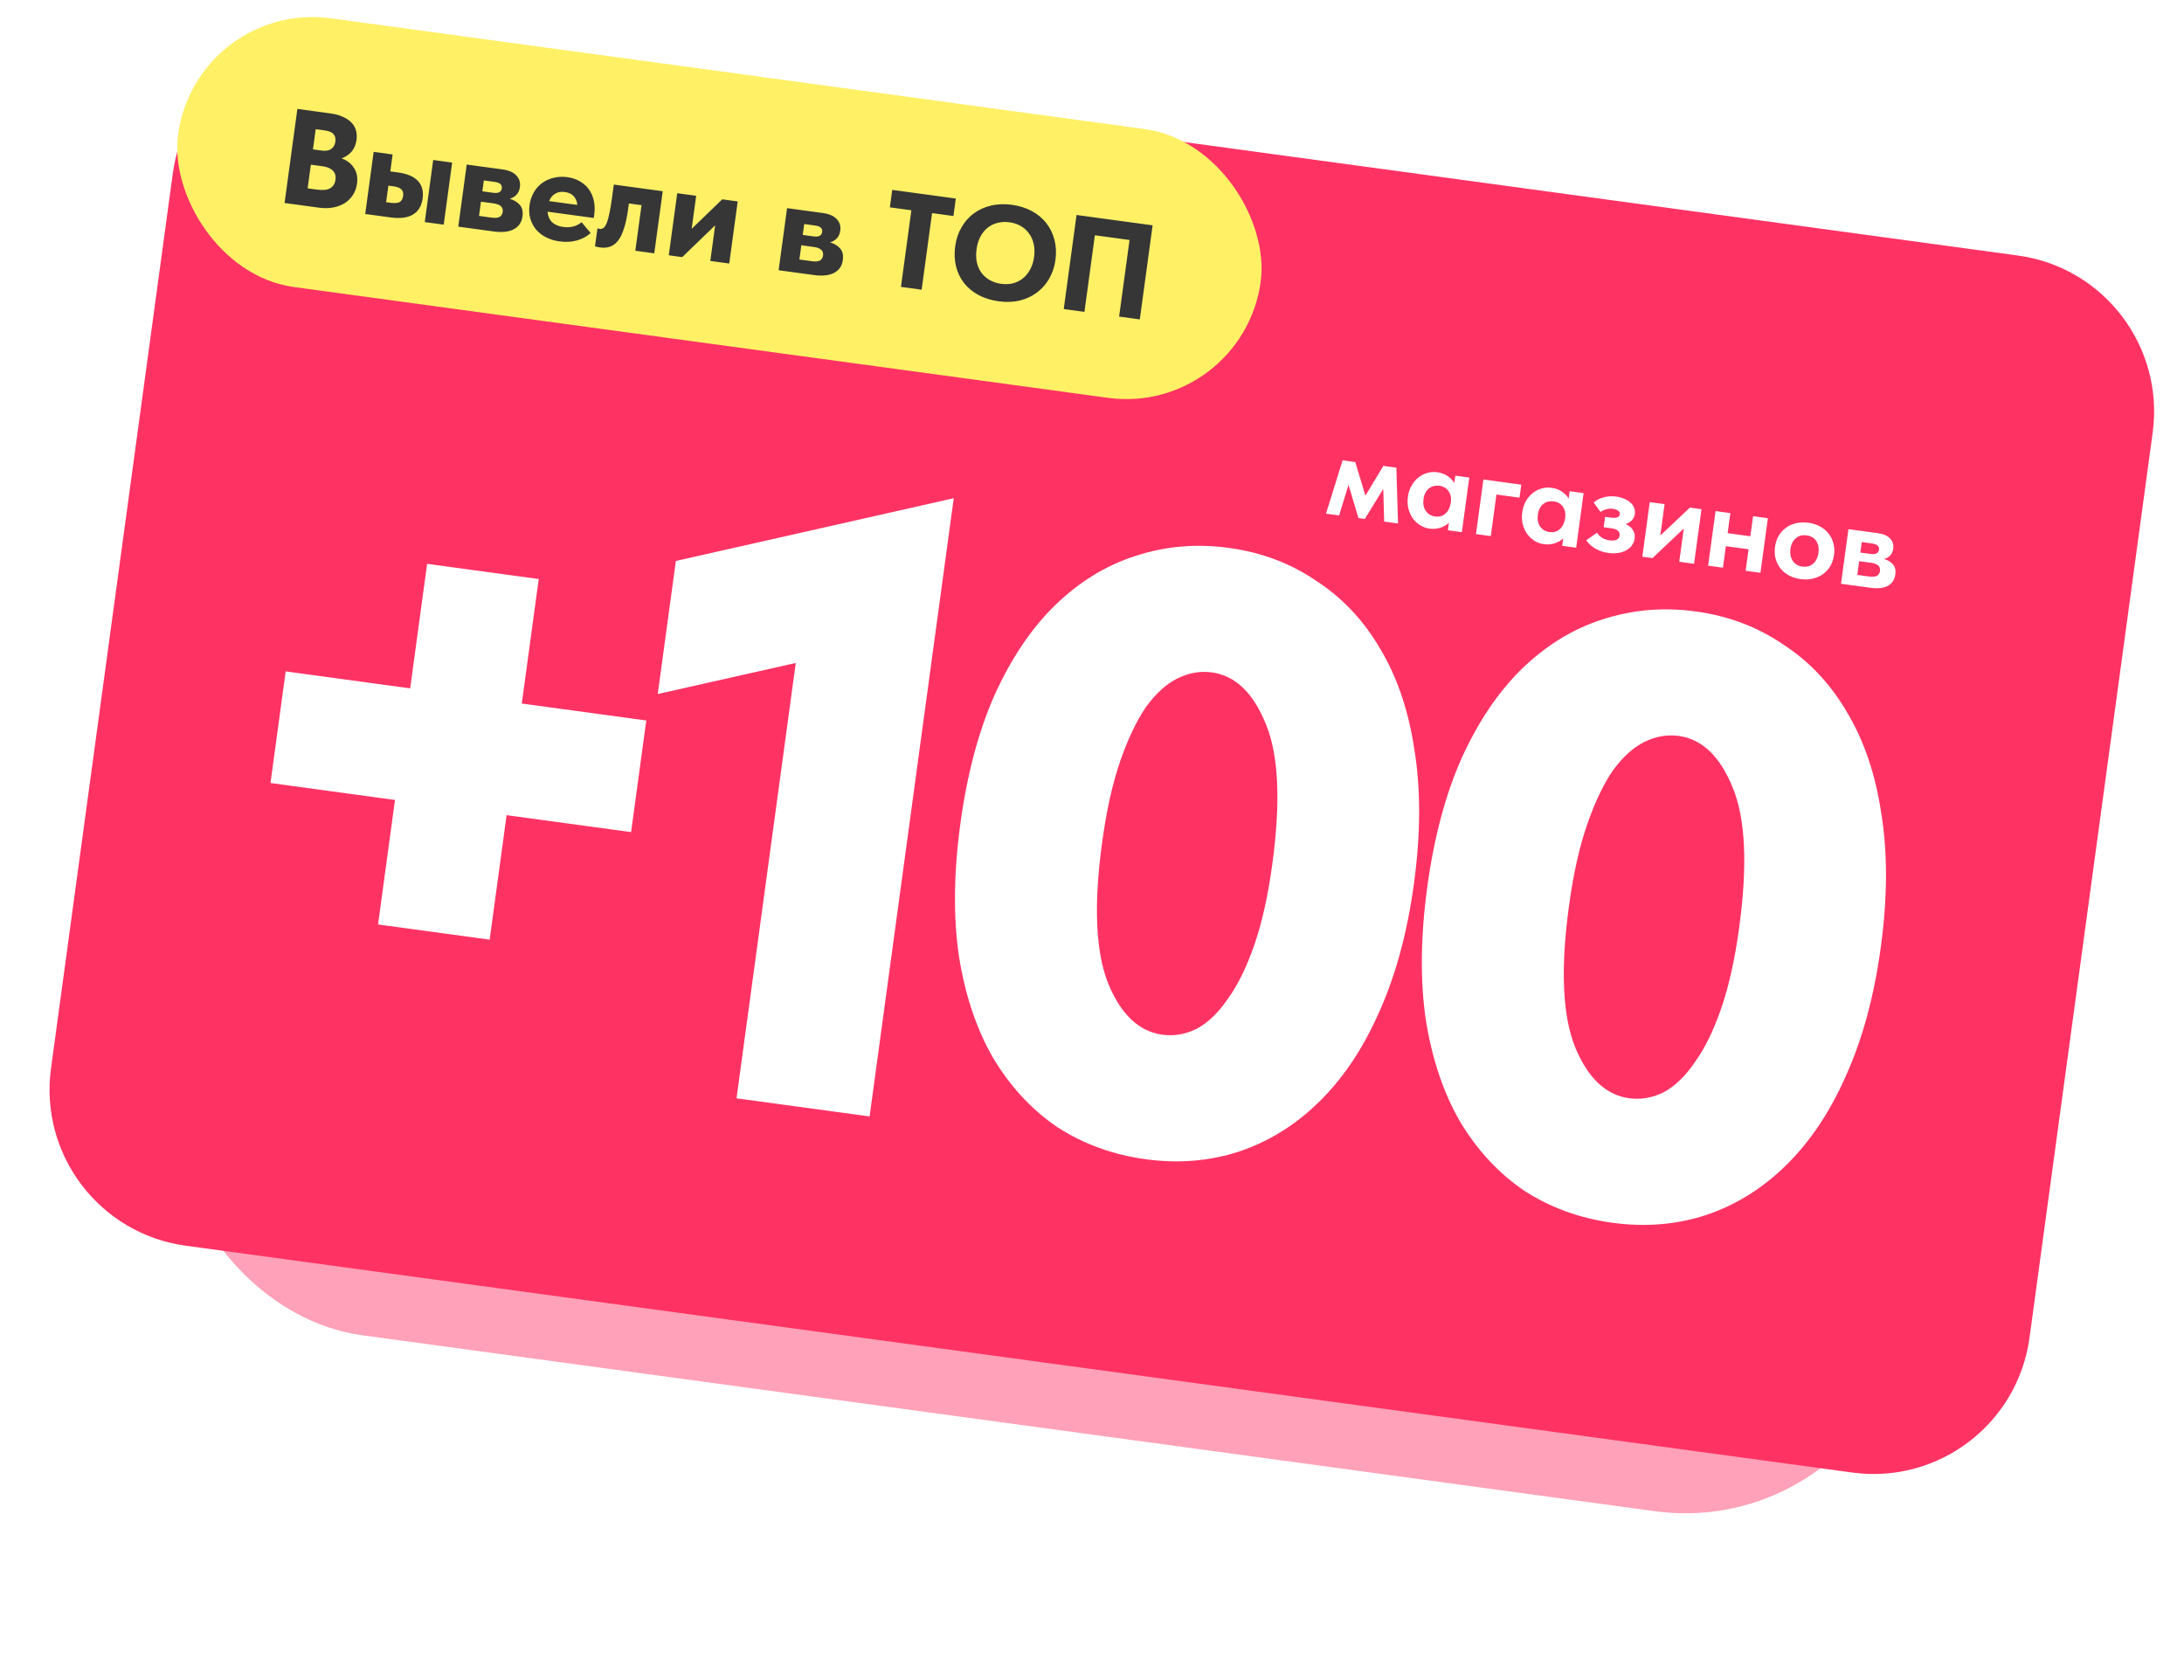
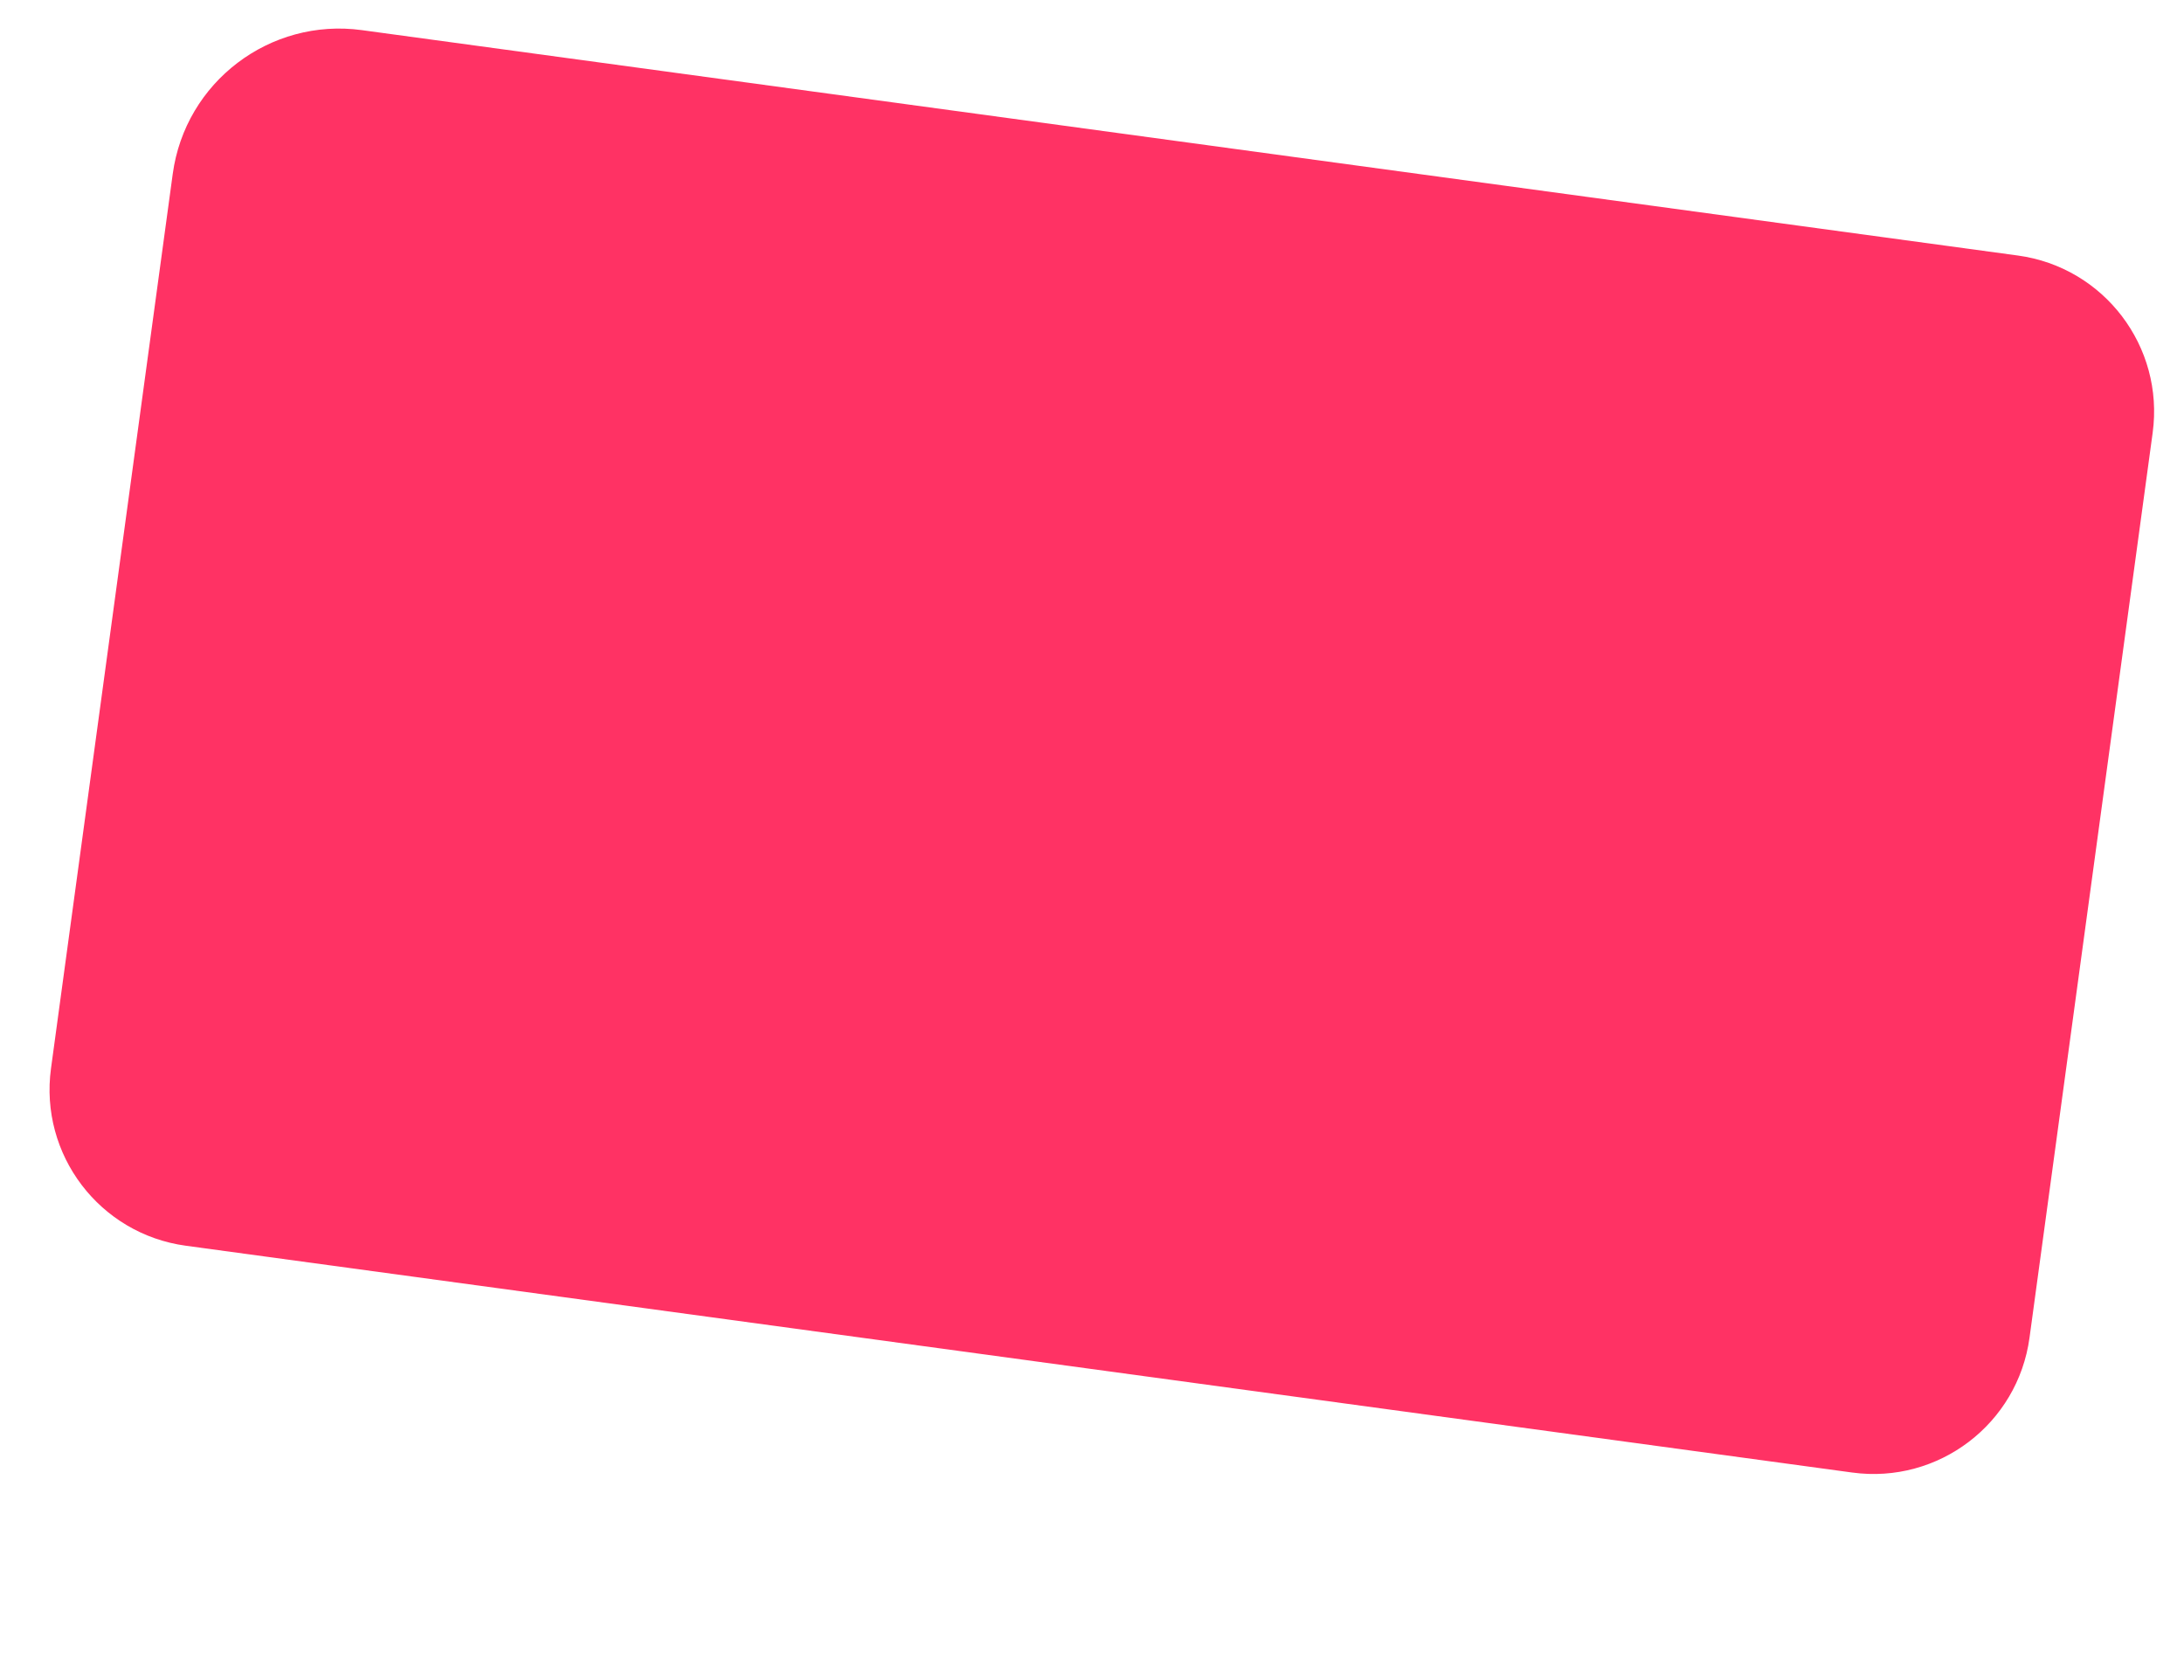
<svg xmlns="http://www.w3.org/2000/svg" width="208" height="160" viewBox="0 0 208 160" fill="none">
  <g filter="url(#filter0_f_114_2)">
-     <rect x="21.663" y="62.41" width="167.203" height="62.432" rx="21.528" transform="rotate(7.75 21.663 62.41)" fill="#FF3264" fill-opacity="0.46" />
-   </g>
+     </g>
  <path d="M16.451 16.565C17.642 7.809 25.707 1.677 34.462 2.869L192.175 24.334C200.384 25.451 206.133 33.011 205.015 41.22L193.287 127.396C192.169 135.605 184.609 141.354 176.401 140.236L17.697 118.636C9.488 117.519 3.74 109.959 4.857 101.751L16.451 16.565Z" fill="#FF3264" />
-   <path d="M51.308 55.143L49.694 67L61.551 68.613L60.105 79.244L48.248 77.63L46.634 89.487L36.004 88.04L37.617 76.183L25.761 74.569L27.207 63.939L39.064 65.553L40.678 53.696L51.308 55.143ZM75.787 63.138L62.642 66.097L64.367 53.422L90.833 47.446L82.82 106.322L70.145 104.597L75.787 63.138ZM109.102 110.398C105.995 109.975 103.191 108.955 100.69 107.338C98.252 105.673 96.218 103.481 94.59 100.761C93.016 98.048 91.928 94.819 91.328 91.072C90.781 87.333 90.827 83.12 91.466 78.431C92.104 73.743 93.185 69.671 94.711 66.214C96.298 62.71 98.213 59.861 100.455 57.667C102.759 55.427 105.304 53.858 108.091 52.96C110.941 52.015 113.919 51.754 117.026 52.177C120.134 52.6 122.907 53.644 125.345 55.308C127.846 56.926 129.883 59.091 131.457 61.804C133.086 64.524 134.173 67.753 134.719 71.492C135.32 75.239 135.301 79.456 134.663 84.144C134.025 88.832 132.912 92.928 131.325 96.433C129.799 99.89 127.885 102.738 125.581 104.979C123.339 107.172 120.794 108.741 117.944 109.686C115.157 110.584 112.21 110.821 109.102 110.398ZM110.716 98.542C111.806 98.69 112.887 98.504 113.957 97.983C115.035 97.408 116.024 96.46 116.926 95.139C117.882 93.826 118.726 92.108 119.459 89.987C120.192 87.866 120.763 85.306 121.171 82.308C121.98 76.366 121.779 71.924 120.569 68.983C119.366 65.988 117.648 64.338 115.413 64.034C114.322 63.886 113.242 64.072 112.172 64.592C111.101 65.113 110.088 66.03 109.132 67.344C108.231 68.665 107.413 70.385 106.68 72.507C105.947 74.628 105.373 77.215 104.958 80.268C104.149 86.21 104.346 90.678 105.548 93.674C106.758 96.615 108.481 98.237 110.716 98.542ZM153.565 116.45C150.458 116.027 147.654 115.007 145.154 113.39C142.715 111.725 140.681 109.533 139.053 106.812C137.479 104.1 136.391 100.87 135.791 97.124C135.245 93.385 135.291 89.171 135.929 84.483C136.567 79.795 137.649 75.722 139.174 72.265C140.761 68.761 142.676 65.912 144.918 63.719C147.222 61.478 149.767 59.909 152.555 59.011C155.404 58.067 158.382 57.806 161.49 58.229C164.597 58.652 167.37 59.695 169.808 61.36C172.309 62.977 174.346 65.142 175.92 67.855C177.549 70.575 178.636 73.805 179.182 77.544C179.783 81.29 179.764 85.507 179.126 90.196C178.488 94.884 177.375 98.98 175.788 102.484C174.263 105.941 172.348 108.79 170.044 111.03C167.802 113.224 165.257 114.793 162.407 115.738C159.62 116.635 156.673 116.873 153.565 116.45ZM155.179 104.593C156.27 104.741 157.35 104.555 158.42 104.035C159.498 103.46 160.487 102.512 161.389 101.191C162.345 99.877 163.19 98.16 163.923 96.039C164.655 93.917 165.226 91.358 165.634 88.359C166.443 82.417 166.242 77.976 165.032 75.035C163.83 72.04 162.111 70.39 159.876 70.086C158.785 69.937 157.705 70.123 156.635 70.644C155.565 71.165 154.551 72.082 153.595 73.395C152.694 74.716 151.876 76.437 151.144 78.558C150.411 80.68 149.836 83.266 149.421 86.319C148.612 92.261 148.809 96.73 150.012 99.725C151.222 102.666 152.944 104.289 155.179 104.593Z" fill="white" />
-   <rect x="18.705" width="104.054" height="25.834" rx="12.917" transform="rotate(7.75 18.705 0)" fill="#FFF066" />
-   <path d="M28.321 10.373L31.483 10.803C31.952 10.867 32.35 10.978 32.676 11.135C33.012 11.285 33.282 11.47 33.487 11.689C33.692 11.908 33.832 12.157 33.907 12.437C33.982 12.716 33.998 13.01 33.956 13.317C33.893 13.786 33.728 14.168 33.462 14.462C33.205 14.749 32.895 14.954 32.53 15.078C33.068 15.282 33.464 15.592 33.72 16.009C33.986 16.419 34.08 16.91 34.002 17.482C33.948 17.883 33.821 18.239 33.622 18.551C33.423 18.863 33.166 19.123 32.851 19.333C32.537 19.533 32.17 19.674 31.75 19.756C31.331 19.838 30.873 19.846 30.379 19.778L27.102 19.332L28.321 10.373ZM29.606 15.684L29.299 17.937L30.17 18.055C30.759 18.135 31.191 18.09 31.466 17.919C31.742 17.739 31.904 17.474 31.952 17.125C32.001 16.766 31.919 16.477 31.705 16.257C31.5 16.038 31.18 15.898 30.745 15.839L29.606 15.684ZM30.066 12.305L29.805 14.225L30.662 14.342C31.021 14.39 31.309 14.343 31.529 14.199C31.758 14.048 31.895 13.81 31.939 13.486C32.021 12.88 31.696 12.527 30.962 12.427L30.066 12.305ZM37.928 16.426C38.781 16.542 39.405 16.809 39.8 17.228C40.195 17.647 40.345 18.206 40.25 18.906C40.153 19.614 39.845 20.124 39.324 20.435C38.814 20.739 38.11 20.831 37.215 20.709L34.783 20.378L35.587 14.464L37.392 14.71L37.173 16.323L37.928 16.426ZM41.257 15.236L43.062 15.482L42.257 21.395L40.453 21.149L41.257 15.236ZM37.222 19.315C37.572 19.362 37.844 19.343 38.038 19.256C38.233 19.161 38.352 18.96 38.394 18.653C38.432 18.371 38.373 18.163 38.218 18.029C38.072 17.888 37.824 17.793 37.474 17.746L36.988 17.68L36.774 19.254L37.222 19.315ZM44.449 15.671L47.854 16.134C48.46 16.216 48.902 16.411 49.182 16.719C49.463 17.018 49.574 17.381 49.516 17.807C49.473 18.123 49.361 18.373 49.18 18.557C48.998 18.741 48.786 18.864 48.543 18.926C48.952 19.051 49.273 19.247 49.506 19.514C49.739 19.78 49.824 20.143 49.761 20.604C49.684 21.176 49.406 21.586 48.929 21.834C48.461 22.083 47.821 22.152 47.011 22.042L43.644 21.584L44.449 15.671ZM45.806 19.206L45.622 20.562L46.799 20.723C47.157 20.771 47.417 20.75 47.577 20.659C47.747 20.56 47.847 20.4 47.877 20.178C47.938 19.726 47.645 19.456 46.996 19.368L45.806 19.206ZM46.081 17.183L45.94 18.22L46.977 18.361C47.472 18.428 47.743 18.287 47.791 17.937C47.837 17.596 47.613 17.392 47.118 17.324L46.081 17.183ZM53.288 22.988C52.801 22.921 52.367 22.788 51.986 22.589C51.605 22.389 51.287 22.137 51.033 21.833C50.788 21.53 50.609 21.184 50.496 20.796C50.393 20.408 50.371 19.992 50.432 19.548C50.495 19.079 50.635 18.663 50.849 18.302C51.063 17.94 51.329 17.646 51.647 17.419C51.974 17.186 52.34 17.023 52.743 16.93C53.148 16.828 53.577 16.809 54.029 16.87C54.498 16.934 54.905 17.072 55.25 17.284C55.605 17.489 55.891 17.749 56.108 18.066C56.326 18.382 56.477 18.742 56.561 19.144C56.646 19.547 56.657 19.974 56.596 20.426L56.55 20.759L52.147 20.16C52.178 20.573 52.32 20.905 52.572 21.156C52.834 21.401 53.188 21.553 53.631 21.613C53.964 21.659 54.283 21.645 54.588 21.574C54.895 21.494 55.161 21.357 55.387 21.161L56.251 22.192C55.884 22.524 55.448 22.76 54.942 22.9C54.437 23.04 53.885 23.069 53.288 22.988ZM53.785 18.284C53.435 18.236 53.132 18.291 52.876 18.447C52.621 18.595 52.428 18.829 52.298 19.151L54.973 19.515C54.969 19.219 54.867 18.953 54.664 18.716C54.47 18.482 54.177 18.337 53.785 18.284ZM57.173 23.569C57.071 23.555 56.973 23.537 56.881 23.516C56.797 23.495 56.725 23.477 56.667 23.46L56.9 21.745C56.983 21.774 57.054 21.792 57.114 21.8C57.413 21.841 57.646 21.63 57.813 21.166C57.982 20.693 58.139 19.924 58.284 18.857L58.458 17.577L63.117 18.211L62.312 24.125L60.507 23.879L61.098 19.54L59.895 19.376L59.825 19.888C59.724 20.631 59.592 21.251 59.428 21.75C59.275 22.242 59.087 22.63 58.866 22.912C58.645 23.195 58.393 23.387 58.11 23.487C57.827 23.588 57.515 23.615 57.173 23.569ZM64.498 18.399L66.302 18.645L65.874 21.793L68.785 18.983L70.257 19.183L69.452 25.096L67.648 24.851L68.109 21.459L64.973 24.487L63.693 24.312L64.498 18.399ZM74.959 19.823L78.364 20.287C78.97 20.369 79.412 20.564 79.692 20.871C79.973 21.17 80.084 21.533 80.026 21.96C79.983 22.276 79.871 22.525 79.69 22.709C79.508 22.893 79.296 23.016 79.053 23.079C79.462 23.204 79.783 23.4 80.016 23.666C80.249 23.932 80.334 24.296 80.271 24.757C80.194 25.328 79.916 25.738 79.439 25.986C78.971 26.235 78.331 26.305 77.521 26.194L74.155 25.736L74.959 19.823ZM76.316 23.358L76.132 24.715L77.309 24.875C77.668 24.924 77.927 24.903 78.087 24.811C78.257 24.713 78.357 24.553 78.387 24.331C78.449 23.879 78.155 23.608 77.507 23.52L76.316 23.358ZM76.592 21.336L76.451 22.373L77.487 22.514C77.982 22.581 78.253 22.44 78.301 22.09C78.347 21.749 78.123 21.544 77.628 21.477L76.592 21.336ZM86.797 20.026L84.749 19.748L84.975 18.084L91.029 18.908L90.803 20.572L88.768 20.295L87.775 27.59L85.804 27.322L86.797 20.026ZM95.346 27.03C95.739 27.084 96.11 27.069 96.46 26.986C96.812 26.895 97.124 26.742 97.396 26.527C97.679 26.305 97.912 26.024 98.098 25.684C98.293 25.337 98.421 24.933 98.484 24.472C98.546 24.02 98.533 23.605 98.445 23.228C98.358 22.843 98.208 22.509 97.994 22.228C97.79 21.94 97.531 21.705 97.217 21.523C96.903 21.341 96.545 21.223 96.144 21.168C95.743 21.114 95.367 21.132 95.016 21.223C94.665 21.306 94.349 21.458 94.067 21.681C93.794 21.896 93.565 22.177 93.378 22.526C93.193 22.865 93.069 23.266 93.006 23.726C92.945 24.179 92.953 24.597 93.031 24.981C93.119 25.358 93.265 25.691 93.469 25.979C93.683 26.261 93.947 26.492 94.261 26.674C94.583 26.857 94.945 26.976 95.346 27.03ZM95.12 28.694C94.386 28.594 93.74 28.393 93.181 28.091C92.631 27.79 92.174 27.411 91.811 26.953C91.449 26.487 91.195 25.957 91.05 25.363C90.904 24.77 90.878 24.132 90.971 23.449C91.059 22.801 91.252 22.214 91.55 21.69C91.848 21.157 92.23 20.714 92.695 20.36C93.17 19.999 93.718 19.743 94.338 19.593C94.959 19.434 95.637 19.404 96.371 19.504C97.079 19.601 97.712 19.8 98.271 20.102C98.829 20.404 99.29 20.788 99.652 21.255C100.016 21.712 100.274 22.243 100.426 22.846C100.58 23.441 100.61 24.079 100.518 24.762C100.429 25.41 100.232 26 99.925 26.532C99.627 27.056 99.242 27.495 98.768 27.848C98.302 28.202 97.759 28.458 97.138 28.617C96.518 28.767 95.845 28.793 95.12 28.694ZM102.528 20.473L109.772 21.459L108.553 30.418L106.582 30.15L107.575 22.854L104.273 22.405L103.28 29.7L101.309 29.432L102.528 20.473Z" fill="#363636" />
-   <path d="M127.868 43.839L129.074 44.003L130.04 47.205L131.747 44.367L132.988 44.535L133.145 49.852L131.825 49.673L131.738 46.567L129.982 49.422L129.379 49.34L128.431 46.175L127.536 49.089L126.284 48.919L127.868 43.839ZM136.142 50.341C135.831 50.299 135.536 50.193 135.258 50.024C134.987 49.856 134.754 49.639 134.559 49.373C134.371 49.108 134.231 48.803 134.139 48.458C134.048 48.106 134.029 47.728 134.084 47.327C134.139 46.925 134.253 46.569 134.426 46.261C134.608 45.946 134.825 45.685 135.077 45.48C135.337 45.276 135.619 45.129 135.925 45.039C136.238 44.951 136.554 44.928 136.873 44.971C137.26 45.024 137.591 45.146 137.866 45.338C138.148 45.531 138.362 45.75 138.507 45.993L138.601 45.299L139.932 45.48L139.225 50.68L137.893 50.498L137.989 49.793C137.768 50.002 137.496 50.158 137.173 50.261C136.85 50.364 136.506 50.391 136.142 50.341ZM136.682 49.186C137.068 49.239 137.394 49.148 137.657 48.914C137.93 48.673 138.099 48.336 138.165 47.905L138.178 47.814C138.232 47.412 138.16 47.066 137.96 46.776C137.76 46.486 137.466 46.315 137.079 46.263C136.905 46.239 136.734 46.246 136.566 46.285C136.399 46.324 136.246 46.396 136.108 46.501C135.97 46.606 135.855 46.745 135.762 46.917C135.669 47.09 135.606 47.294 135.574 47.529C135.513 47.984 135.585 48.361 135.791 48.66C136.006 48.959 136.302 49.135 136.682 49.186ZM141.277 45.663L144.884 46.154L144.715 47.394L142.519 47.096L141.98 51.055L140.569 50.863L141.277 45.663ZM147.03 51.823C146.719 51.781 146.424 51.675 146.146 51.506C145.875 51.338 145.642 51.12 145.447 50.855C145.259 50.589 145.119 50.285 145.027 49.94C144.936 49.587 144.917 49.21 144.972 48.808C145.027 48.406 145.141 48.051 145.314 47.742C145.496 47.427 145.713 47.167 145.965 46.962C146.225 46.758 146.507 46.611 146.813 46.521C147.126 46.432 147.442 46.41 147.761 46.453C148.148 46.506 148.479 46.628 148.754 46.82C149.037 47.013 149.25 47.231 149.395 47.475L149.489 46.781L150.82 46.962L150.113 52.162L148.781 51.98L148.877 51.275C148.656 51.484 148.384 51.64 148.061 51.743C147.738 51.846 147.394 51.873 147.03 51.823ZM147.57 50.668C147.956 50.721 148.282 50.63 148.545 50.395C148.818 50.154 148.987 49.818 149.053 49.387L149.066 49.296C149.12 48.894 149.048 48.548 148.848 48.258C148.648 47.968 148.354 47.797 147.967 47.744C147.793 47.721 147.622 47.728 147.455 47.767C147.287 47.806 147.134 47.878 146.996 47.983C146.859 48.088 146.743 48.227 146.65 48.399C146.557 48.572 146.494 48.776 146.462 49.011C146.401 49.466 146.473 49.843 146.679 50.142C146.894 50.441 147.19 50.617 147.57 50.668ZM153.153 52.657C152.873 52.618 152.615 52.552 152.381 52.459C152.154 52.366 151.952 52.261 151.774 52.144C151.605 52.029 151.459 51.908 151.337 51.784C151.222 51.66 151.137 51.548 151.081 51.447L152.095 50.728C152.195 50.896 152.348 51.052 152.552 51.196C152.758 51.332 153.005 51.42 153.293 51.459C153.877 51.538 154.196 51.377 154.251 50.975C154.272 50.823 154.225 50.686 154.11 50.562C153.996 50.438 153.779 50.355 153.461 50.311L152.733 50.212L152.867 49.222L153.436 49.3C153.679 49.333 153.873 49.325 154.019 49.275C154.166 49.218 154.25 49.113 154.27 48.962C154.288 48.833 154.233 48.725 154.106 48.638C153.98 48.543 153.806 48.481 153.587 48.451C153.382 48.423 153.175 48.441 152.965 48.506C152.764 48.563 152.586 48.647 152.432 48.758L151.779 47.858C151.875 47.77 151.991 47.686 152.126 47.603C152.268 47.523 152.428 47.455 152.605 47.402C152.784 47.342 152.982 47.299 153.202 47.275C153.422 47.251 153.657 47.256 153.907 47.29C154.203 47.33 154.467 47.401 154.701 47.502C154.934 47.603 155.13 47.727 155.288 47.872C155.447 48.009 155.56 48.171 155.627 48.358C155.703 48.538 155.727 48.731 155.699 48.936C155.666 49.178 155.573 49.382 155.419 49.547C155.265 49.711 155.067 49.831 154.825 49.906C155.152 50.059 155.385 50.253 155.523 50.488C155.668 50.724 155.721 50.99 155.681 51.285C155.649 51.521 155.565 51.733 155.431 51.924C155.297 52.114 155.121 52.272 154.904 52.397C154.686 52.521 154.427 52.61 154.126 52.661C153.834 52.707 153.51 52.705 153.153 52.657ZM157.12 47.82L158.531 48.012L158.124 51.004L160.943 48.34L162.047 48.49L161.339 53.69L159.928 53.498L160.359 50.335L157.38 53.151L156.413 53.019L157.12 47.82ZM166.53 52.31L164.368 52.016L164.09 54.064L162.679 53.872L163.387 48.673L164.797 48.865L164.537 50.776L166.699 51.07L166.959 49.159L168.37 49.351L167.662 54.55L166.251 54.358L166.53 52.31ZM171.493 55.153C171.083 55.097 170.713 54.981 170.381 54.804C170.058 54.629 169.787 54.407 169.568 54.137C169.359 53.862 169.204 53.551 169.104 53.205C169.012 52.861 168.993 52.487 169.048 52.085C169.103 51.683 169.221 51.328 169.401 51.021C169.591 50.707 169.827 50.449 170.109 50.248C170.391 50.047 170.712 49.905 171.071 49.823C171.437 49.741 171.822 49.728 172.224 49.783C172.633 49.838 173 49.954 173.324 50.129C173.655 50.306 173.929 50.532 174.146 50.809C174.365 51.078 174.519 51.389 174.611 51.741C174.703 52.086 174.722 52.456 174.668 52.85C174.612 53.26 174.49 53.621 174.3 53.936C174.112 54.242 173.876 54.496 173.594 54.697C173.313 54.89 172.993 55.028 172.634 55.111C172.275 55.193 171.895 55.207 171.493 55.153ZM171.655 53.958C172.072 54.015 172.418 53.919 172.691 53.67C172.964 53.422 173.13 53.081 173.189 52.649C173.248 52.216 173.182 51.848 172.992 51.544C172.803 51.233 172.492 51.047 172.059 50.989C171.635 50.931 171.286 51.026 171.012 51.275C170.739 51.523 170.573 51.86 170.516 52.285C170.488 52.49 170.492 52.687 170.528 52.877C170.564 53.068 170.629 53.239 170.724 53.391C170.819 53.543 170.945 53.668 171.102 53.767C171.258 53.865 171.443 53.929 171.655 53.958ZM176.041 50.395L178.851 50.777C179.39 50.851 179.779 51.023 180.02 51.296C180.263 51.56 180.358 51.879 180.308 52.25C180.27 52.531 180.17 52.753 180.008 52.916C179.847 53.08 179.651 53.184 179.421 53.23C179.786 53.334 180.071 53.504 180.279 53.741C180.486 53.978 180.562 54.301 180.506 54.711C180.438 55.211 180.199 55.573 179.79 55.795C179.39 56.011 178.838 56.071 178.132 55.975L175.333 55.594L176.041 50.395ZM177.063 53.443L176.885 54.751L177.966 54.898C178.322 54.947 178.584 54.928 178.75 54.843C178.917 54.749 179.016 54.593 179.045 54.373C179.076 54.145 179.019 53.971 178.873 53.851C178.728 53.723 178.497 53.638 178.178 53.594L177.063 53.443ZM177.311 51.622L177.175 52.623L178.153 52.757C178.638 52.823 178.904 52.685 178.951 52.344C178.995 52.018 178.771 51.821 178.278 51.754L177.311 51.622Z" fill="white" />
  <defs>
    <filter id="filter0_f_114_2" x="0.947" y="50.114" width="198.687" height="109.002" filterUnits="userSpaceOnUse" color-interpolation-filters="sRGB">
      <feFlood flood-opacity="0" result="BackgroundImageFix" />
      <feBlend mode="normal" in="SourceGraphic" in2="BackgroundImageFix" result="shape" />
      <feGaussianBlur stdDeviation="7.5" result="effect1_foregroundBlur_114_2" />
    </filter>
  </defs>
</svg>